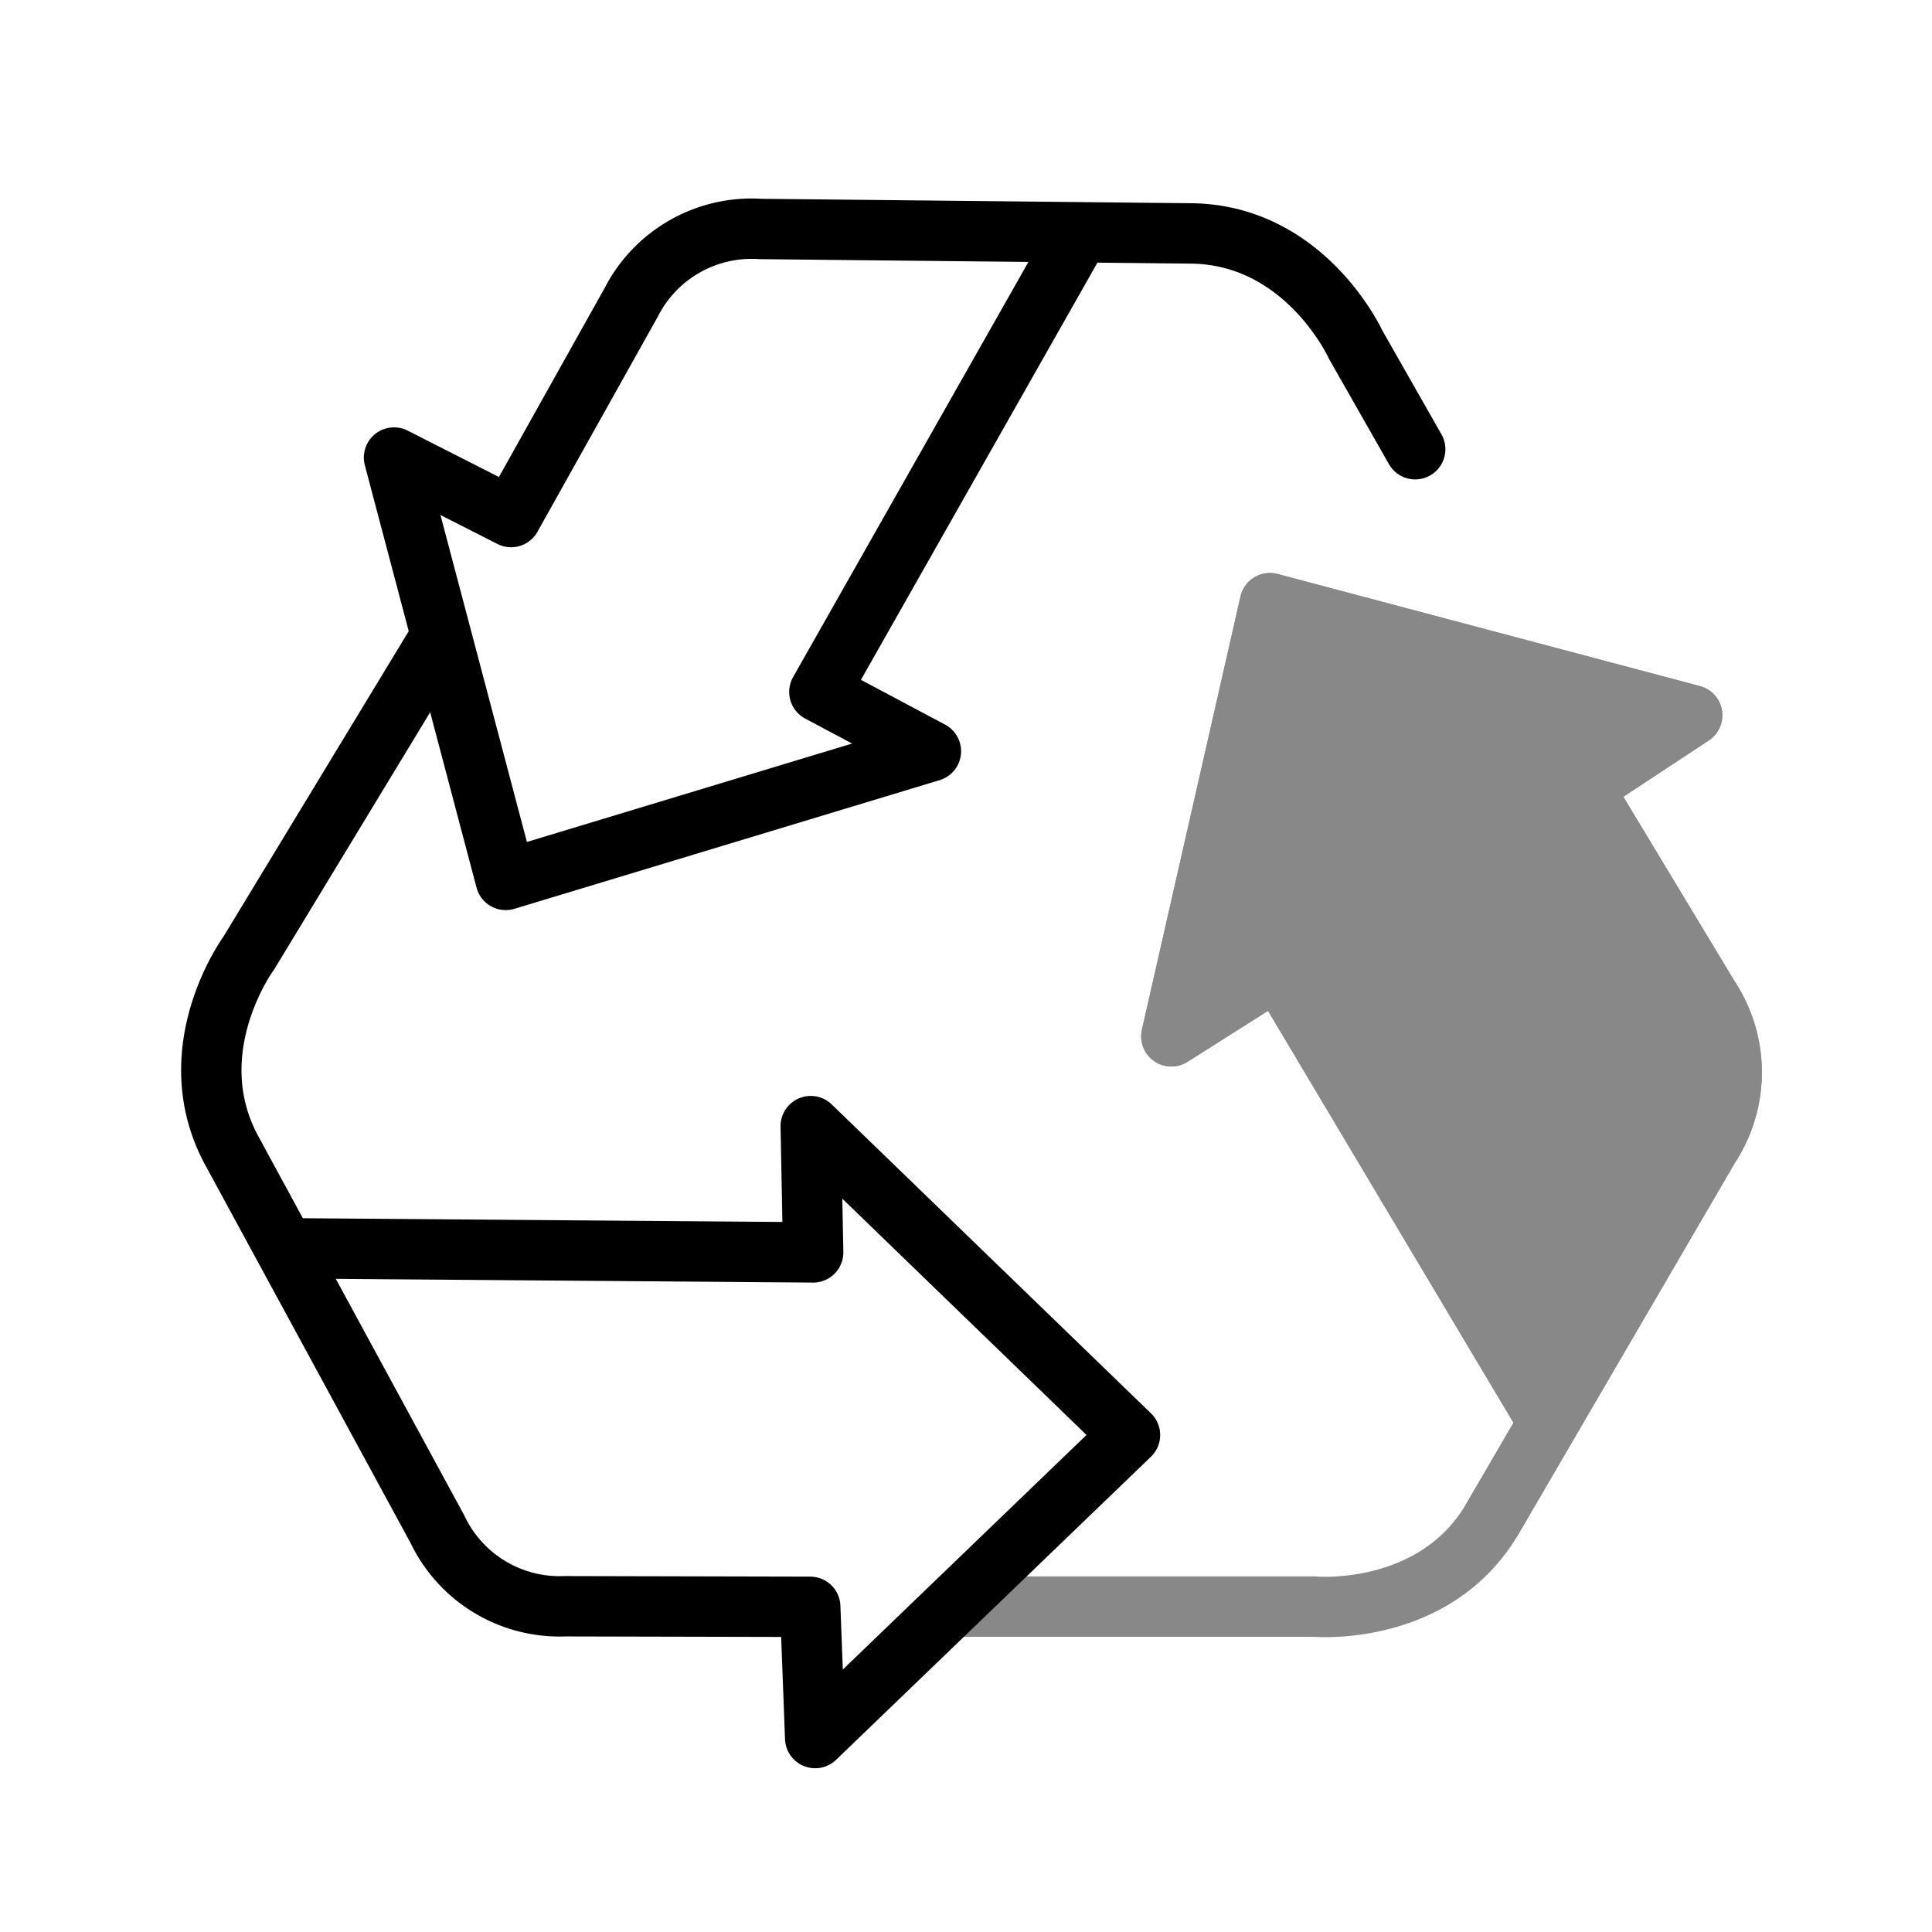
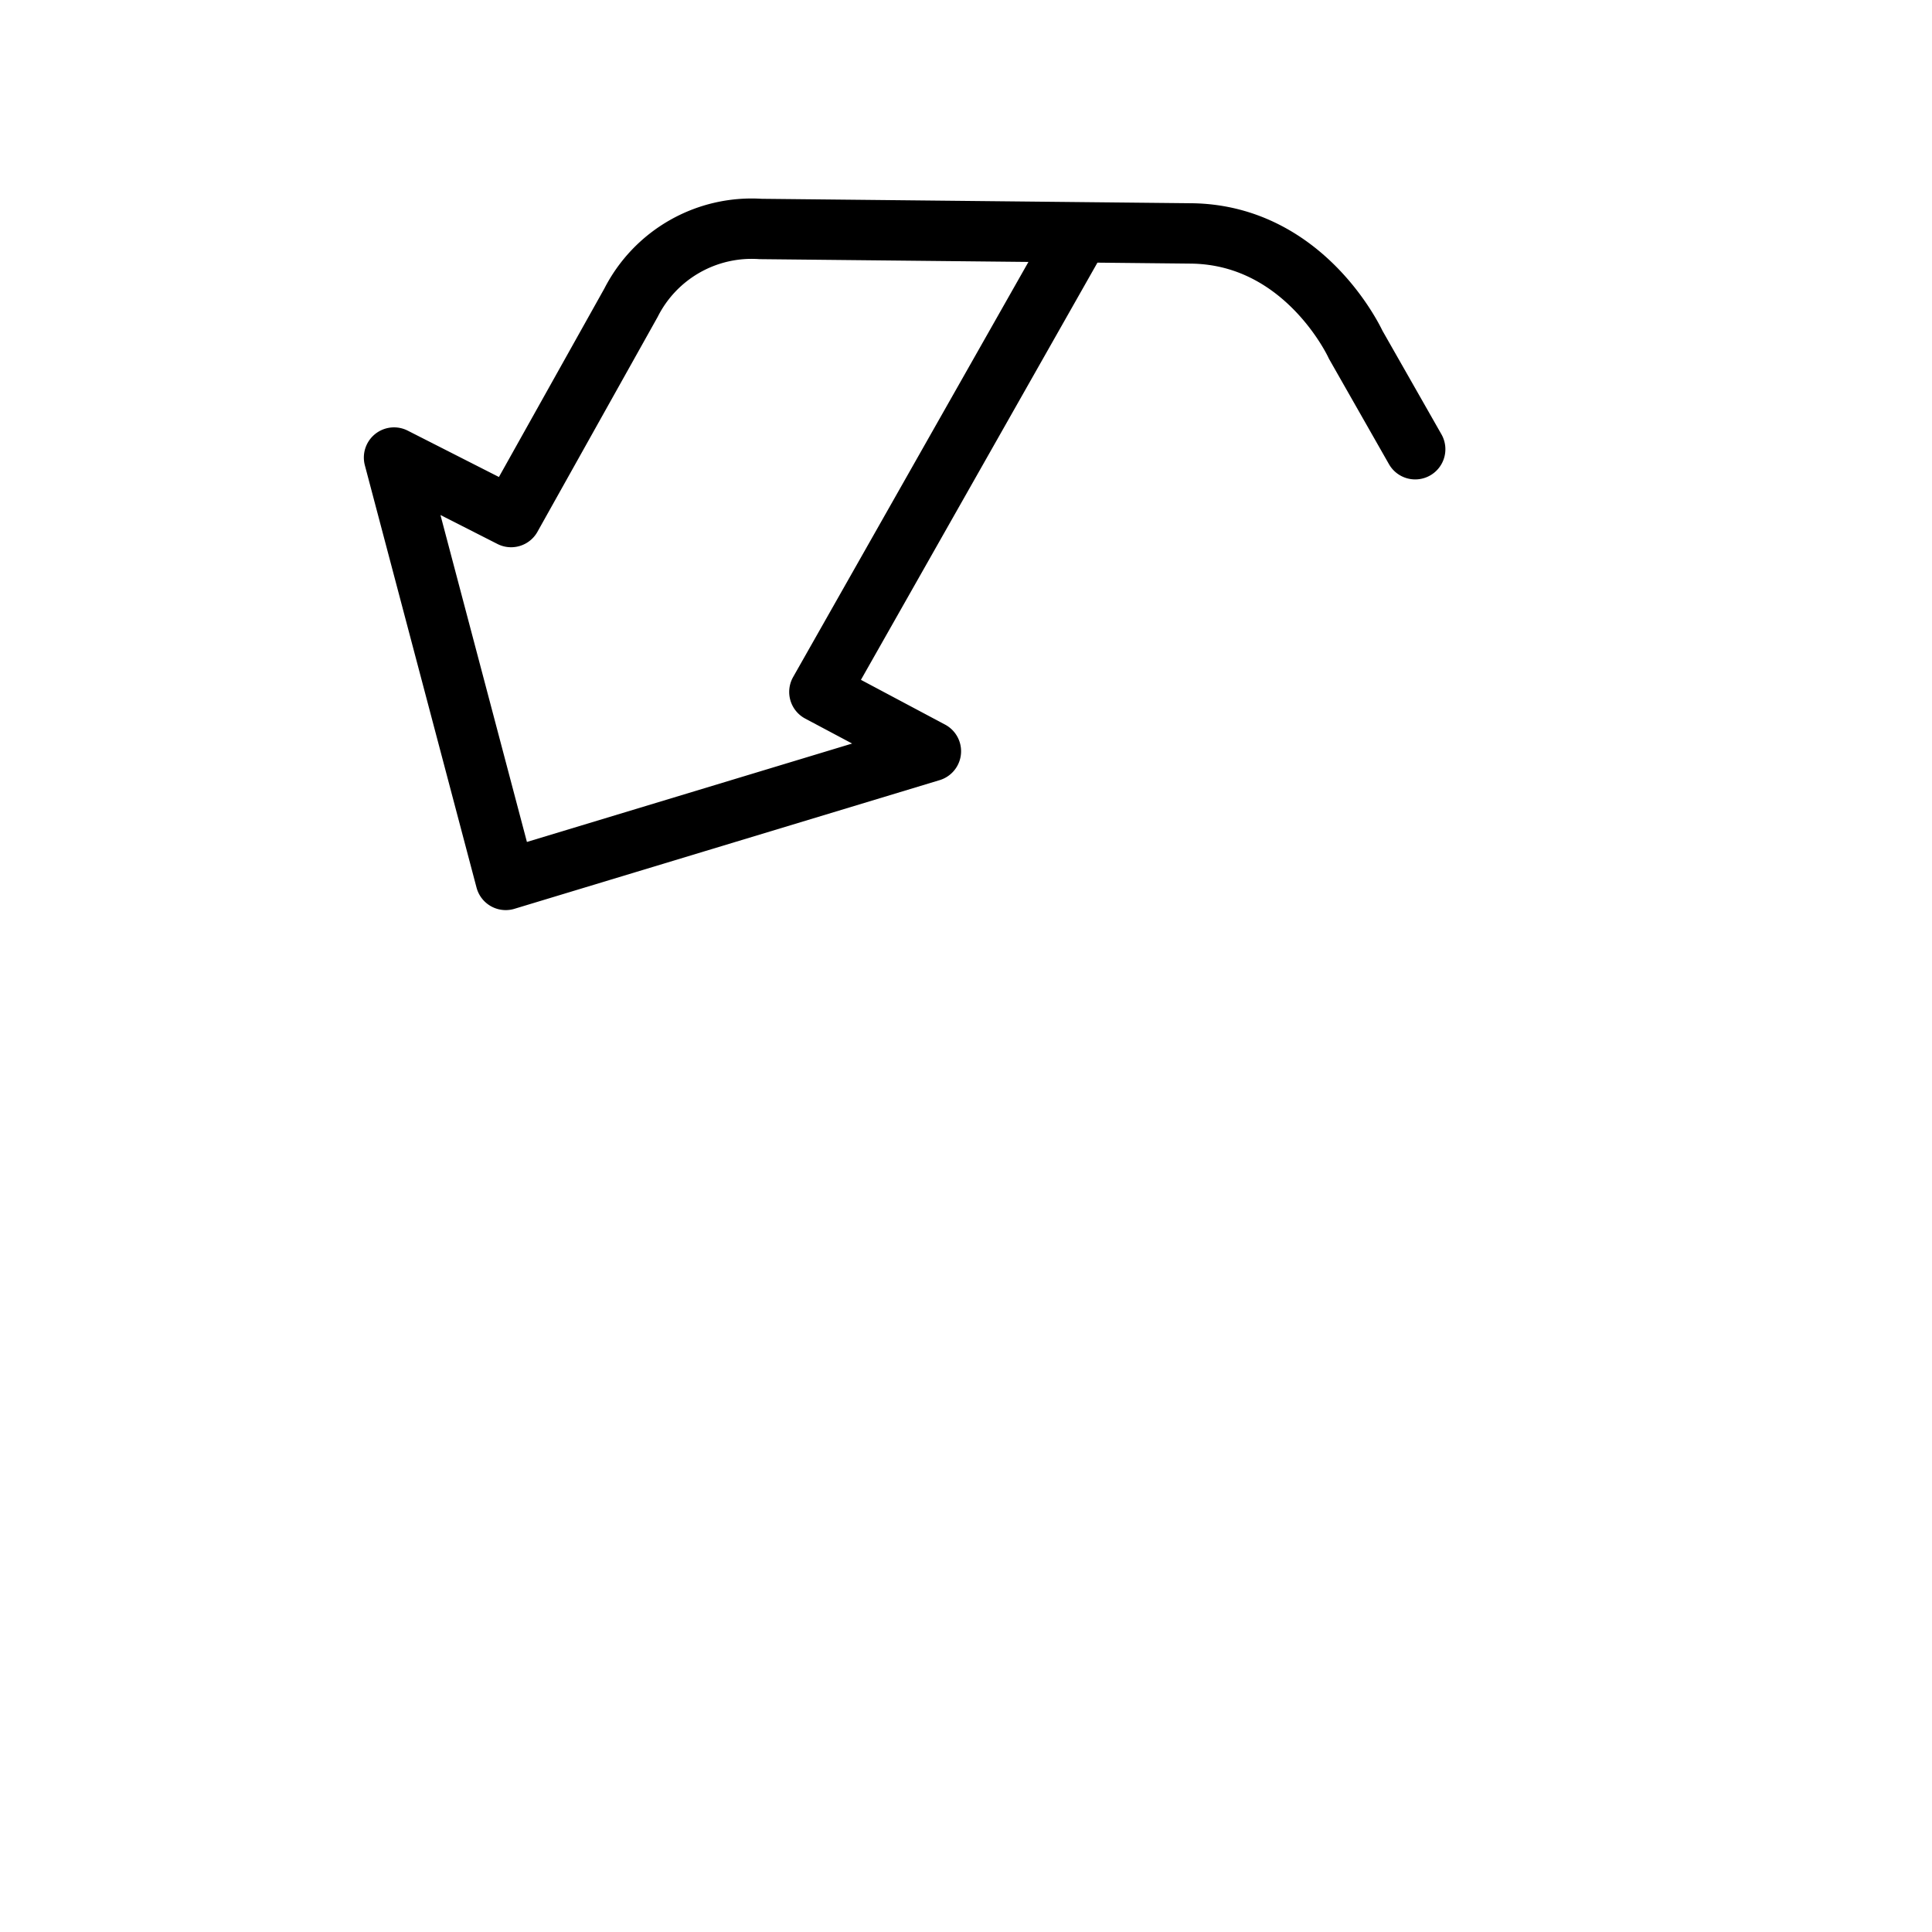
<svg xmlns="http://www.w3.org/2000/svg" id="icon_03" width="64" height="64" viewBox="0 0 64 64">
  <defs>
    <style>
            .cls-2{fill:none;stroke:#000;stroke-linecap:round;stroke-linejoin:round;stroke-width:2px}
        </style>
  </defs>
  <g id="그룹_3228" transform="translate(-4163.45 -478.125)">
    <g id="그룹_3225">
-       <path id="패스_4522" fill="none" stroke="#888" stroke-linecap="round" stroke-linejoin="round" stroke-width="2px" d="M4214.7 525.172l-8.912-14.956-3.535 2.238 3.265-14.348 13.987 3.713-3.632 2.394 4.2 6.964a4.484 4.484 0 0 1 0 4.937l-7.2 12.351c-1.921 3.241-5.882 2.881-5.882 2.881h-12.006" />
-     </g>
+       </g>
    <g id="그룹_3226">
-       <path id="패스_4523" d="M4172.978 519.476l17.409.136-.08-4.183 10.575 10.233-10.428 10.038-.164-4.347-8.133-.019a4.48 4.48 0 0 1-4.221-2.56l-6.825-12.564c-1.775-3.323.587-6.524.587-6.524l6.226-10.265" class="cls-2" />
-     </g>
+       </g>
    <g id="그룹_3227">
      <path id="패스_4524" d="M4199.179 485.9l-8.586 15.146 3.694 1.965-14.084 4.262-3.7-13.991 3.878 1.971 3.972-7.1a4.482 4.482 0 0 1 4.291-2.443l14.3.148c3.767.065 5.415 3.686 5.415 3.686l1.971 3.462" class="cls-2" />
    </g>
    <g id="그룹_3229">
-       <path id="패스_4522-2" fill="#888" stroke="#888" stroke-linecap="round" stroke-linejoin="round" stroke-width="2px" d="M4214.7 525.172l-8.912-14.956-3.535 2.238 3.265-14.348 13.987 3.713-3.632 2.394 4.2 6.964a4.484 4.484 0 0 1 0 4.937l-7.2 12.351" />
-     </g>
+       </g>
  </g>
</svg>